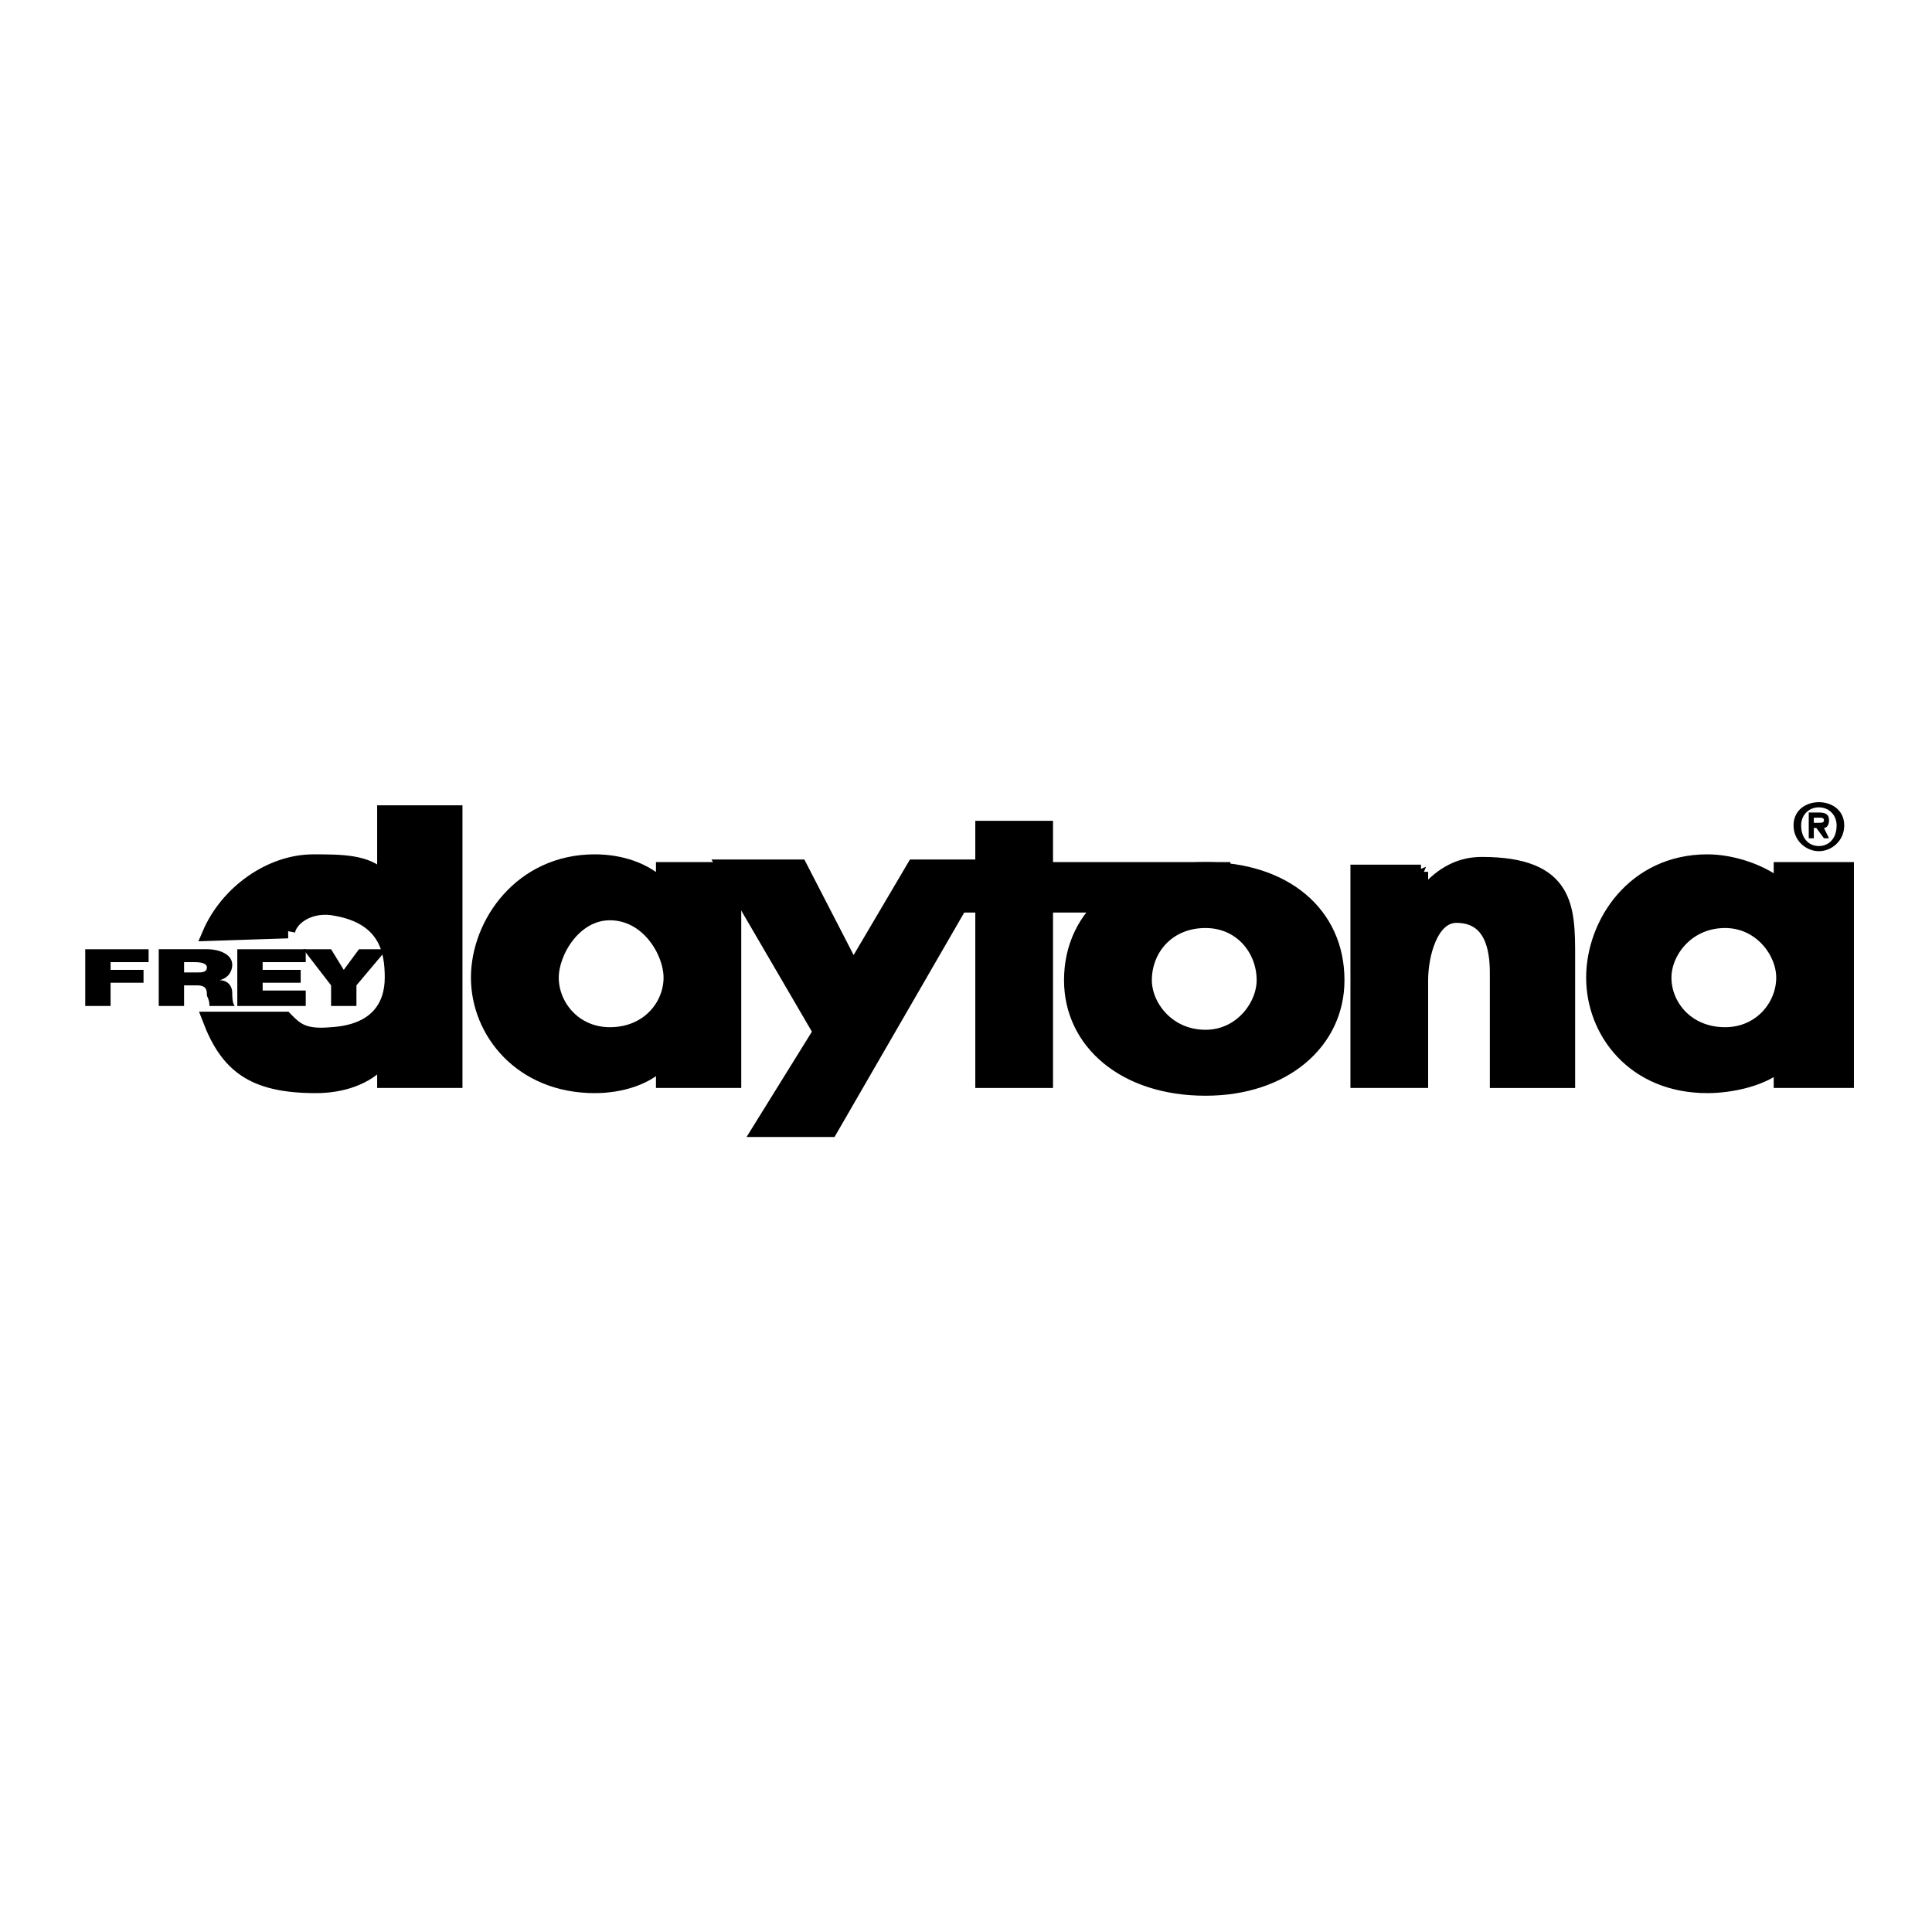
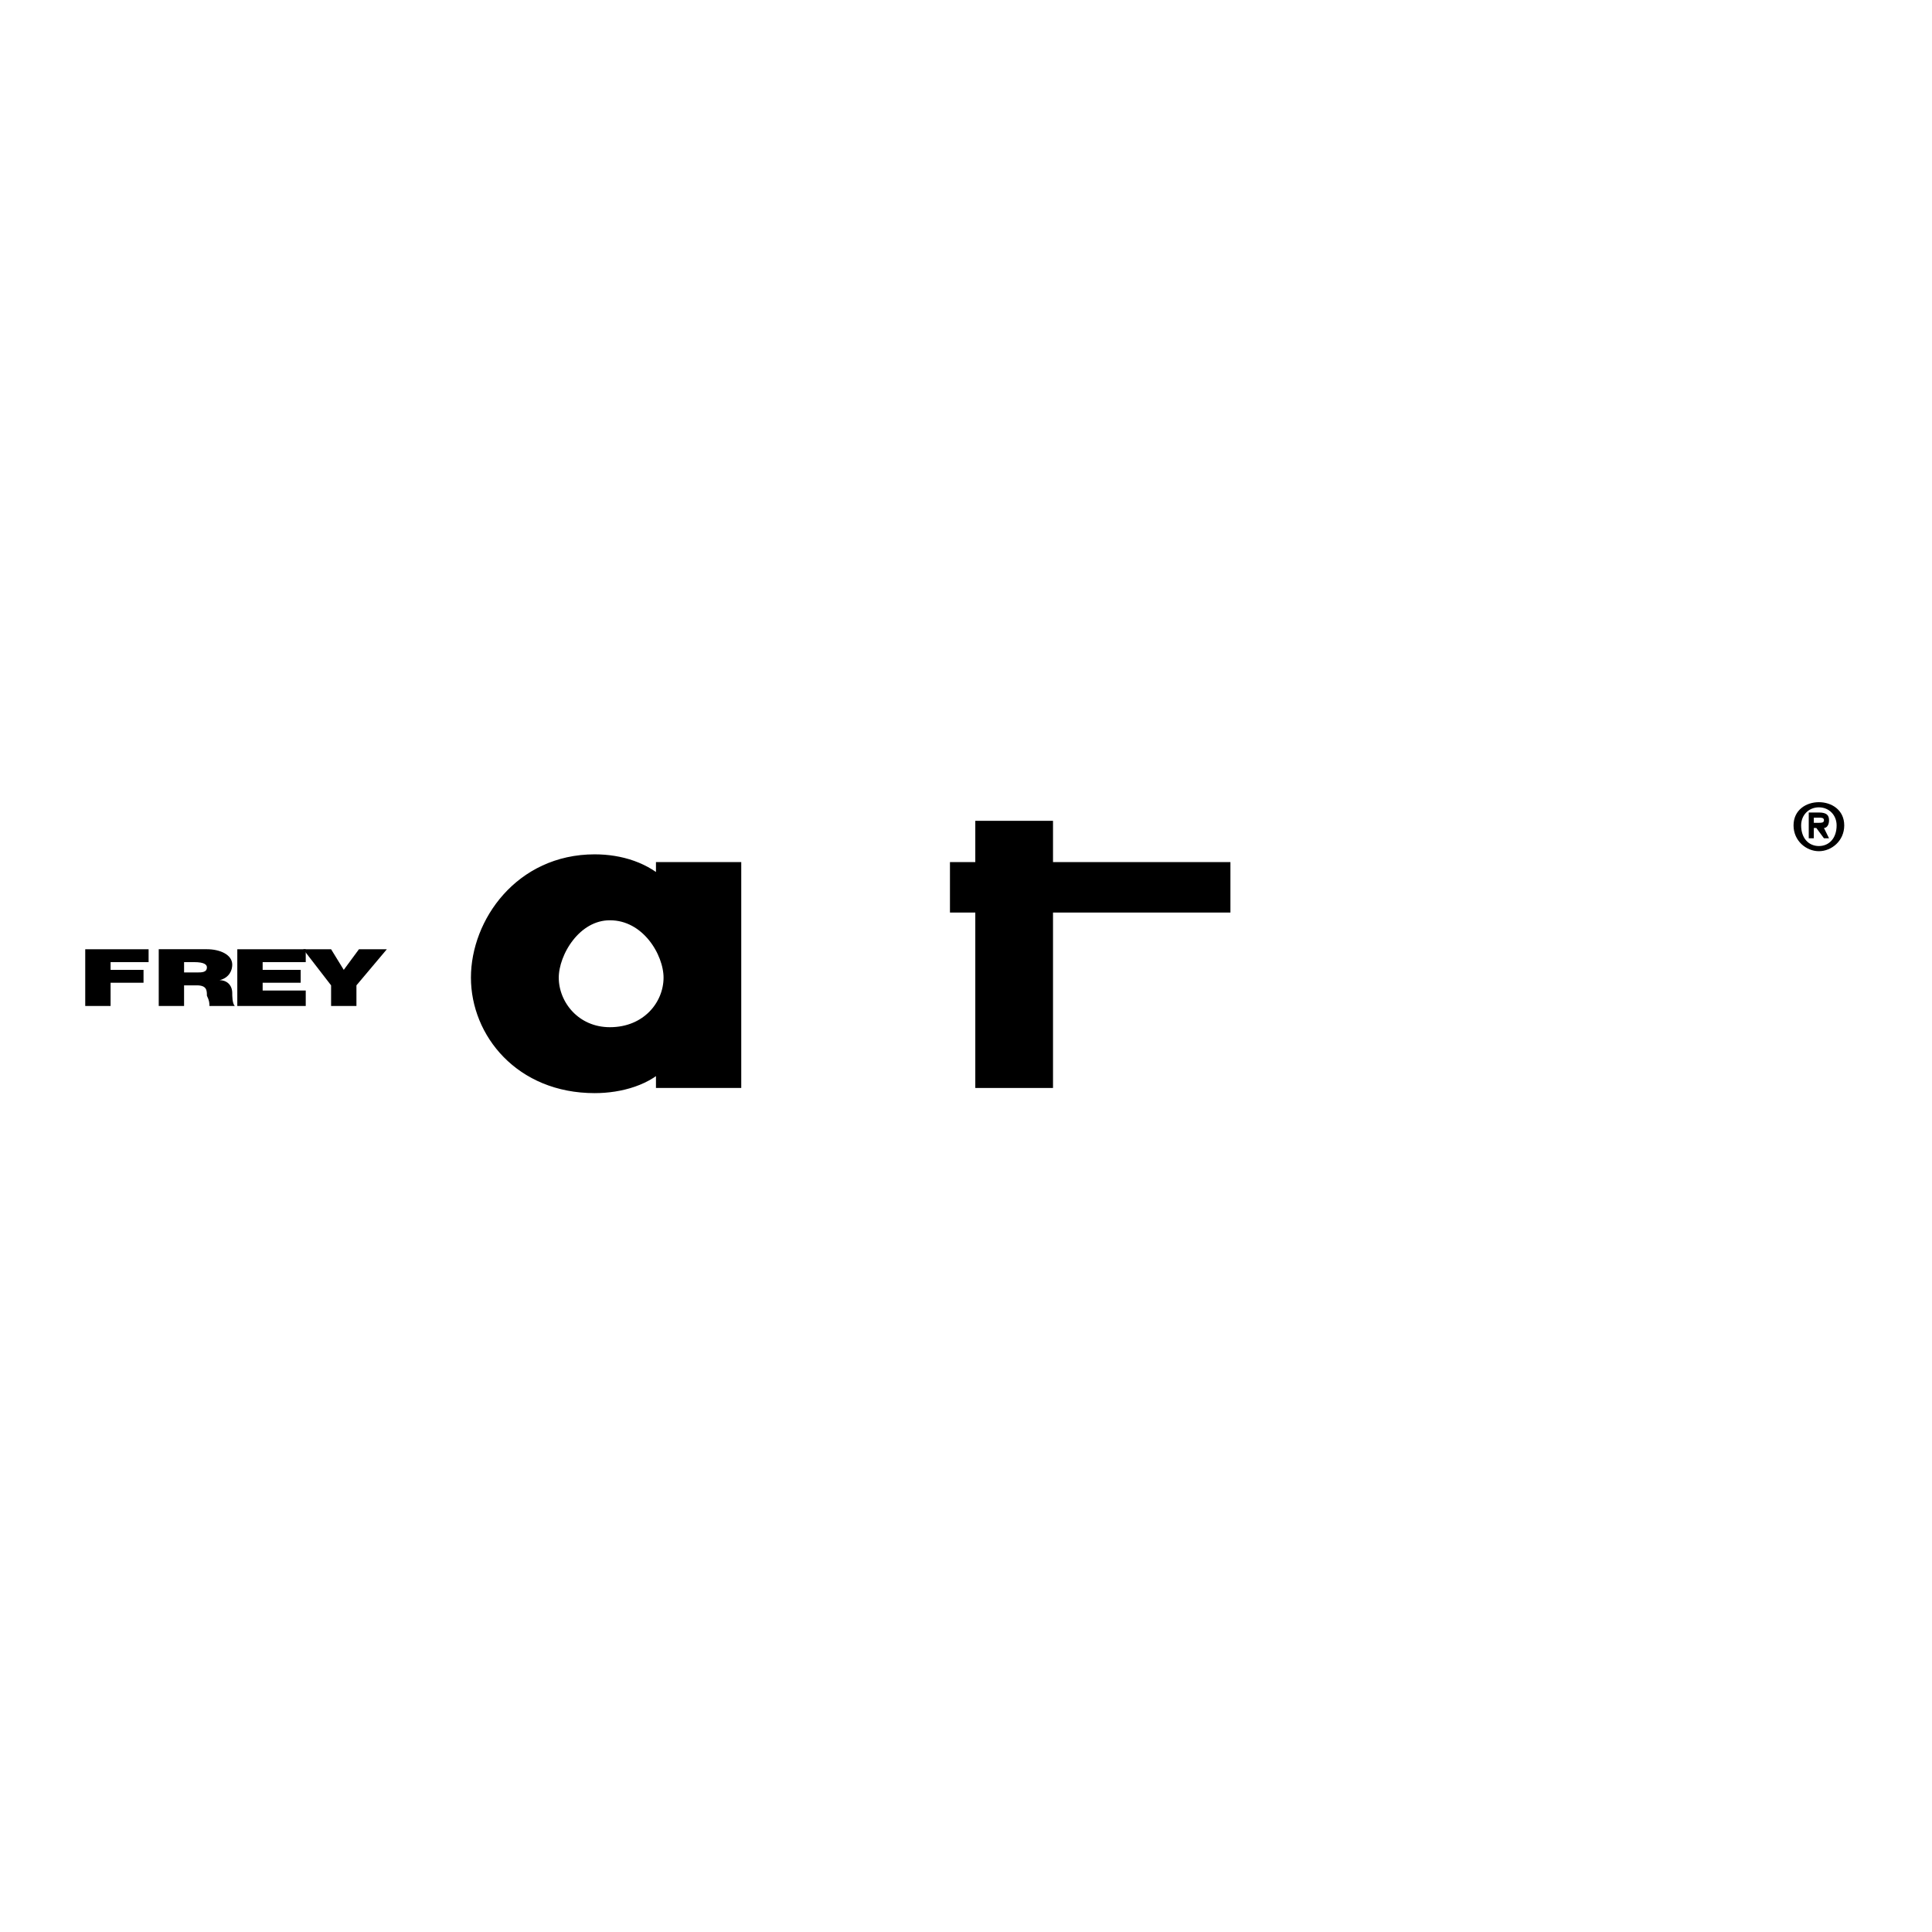
<svg xmlns="http://www.w3.org/2000/svg" width="2500" height="2500" viewBox="0 0 192.756 192.756">
  <g fill-rule="evenodd" clip-rule="evenodd">
    <path fill="#fff" d="M0 0h192.756v192.756H0V0z" />
    <path d="M60.849 103.199c3.793 0 6.069-2.832 6.069-5.662 0-2.575-2.276-6.436-6.069-6.436-3.54 0-5.816 3.861-5.816 6.436 0 2.83 2.276 5.662 5.816 5.662zM73.24 86.726v21.106h-7.08v-2.059c-1.518 1.801-4.299 2.574-6.828 2.574-7.333 0-11.632-5.406-11.632-10.811 0-5.406 4.299-11.583 11.632-11.583 2.529 0 5.058.772 6.828 2.574v-1.802h7.08v.001z" stroke="#000" stroke-width="1.43" stroke-miterlimit="2.613" />
-     <path stroke="#000" stroke-width="1.43" stroke-miterlimit="2.613" d="M81.838 102.941l-6.069 9.782h7.08l15.172-26.254h-6.827l-6.069 10.295-5.31-10.295h-7.586l9.609 16.472z" />
    <path stroke="#000" stroke-width="1.43" stroke-miterlimit="2.613" d="M104.344 90.33h17.701v-3.604h-17.701v-4.118h-6.323v4.118h-2.528v3.604h2.528v17.502h6.323V90.33z" />
-     <path d="M120.275 86.726c-7.84 0-13.402 4.375-13.402 11.069 0 6.176 5.311 10.811 13.402 10.811 7.838 0 13.148-4.635 13.148-10.811.001-6.693-5.31-11.069-13.148-11.069zm0 5.148c3.539 0 5.816 2.831 5.816 5.921 0 2.572-2.277 5.662-5.816 5.662-3.793 0-6.07-3.09-6.07-5.662 0-3.09 2.277-5.921 6.07-5.921zM141.77 86.983h-6.322v20.849h6.322V97.795c0-2.575 1.012-6.436 3.539-6.436 3.541 0 4.047 3.346 4.047 5.663v10.811h7.08V95.477c0-4.89 0-9.266-8.598-9.266-2.529 0-4.299 1.287-5.816 3.089h-.252v-2.317zM172.113 103.199c3.541 0 5.816-2.832 5.816-5.662 0-2.575-2.275-5.663-5.816-5.663-3.793 0-6.068 3.088-6.068 5.663 0 2.83 2.275 5.662 6.068 5.662zm12.139-16.473v21.106h-6.574v-1.801c-1.518 1.543-4.805 2.316-7.334 2.316-7.334 0-11.379-5.406-11.379-10.811 0-5.406 4.045-11.583 11.379-11.583 2.529 0 5.562 1.029 7.334 2.574v-1.802h6.574v.001zM28.734 92.903c.253-1.287 2.023-2.574 4.299-2.316 5.563.772 6.069 4.375 6.069 6.95 0 2.83-1.518 5.404-6.069 5.662-2.782.258-3.54-.516-4.552-1.545h-7.586c1.77 4.633 4.299 6.693 10.621 6.693 2.529 0 5.058-.773 6.575-2.574h.253v2.059h7.081V81.063h-7.081v6.435h-.254c-1.517-1.544-4.046-1.544-6.828-1.544-4.299 0-8.598 3.088-10.368 7.207l7.84-.258z" stroke="#000" stroke-width="1.43" stroke-miterlimit="2.613" />
    <path d="M180.965 82.608h.252l.76 1.029h.506l-.506-1.029c.252 0 .506-.258.506-.772s-.254-.772-1.012-.772h-1.012v2.574h.506v-1.03zm0-.515v-.515h.506c.252 0 .506 0 .506.257s-.254.257-.506.257h-.506v.001zm3.035.257c0-1.544-1.266-2.316-2.529-2.316s-2.529.772-2.529 2.316c0 1.544 1.266 2.574 2.529 2.574S184 83.895 184 82.35zm-.76 0c0 1.287-.758 2.06-1.77 2.06s-1.77-.772-1.77-2.06c0-1.029.758-1.802 1.77-1.802s1.77.773 1.77 1.802zM8.504 100.367h2.529v-2.316h3.287v-1.287h-3.287v-.772h3.793v-1.287H8.504v5.662zM15.837 100.367h2.528v-2.059h1.265c1.012 0 1.012.516 1.012 1.029.253.516.253.773.253 1.029h2.528c-.252-.256-.252-1.029-.252-1.287 0-.771-.506-1.285-1.264-1.285 1.011-.258 1.264-1.031 1.264-1.545 0-1.03-1.264-1.545-2.529-1.545h-4.805v5.663zm2.529-4.375h1.012c1.012 0 1.265.258 1.265.516 0 .514-.506.514-1.012.514h-1.265v-1.03zM23.676 100.367h6.828v-1.543h-4.299v-.773h3.794v-1.287h-3.794v-.772h4.299v-1.287h-6.828v5.662z" />
    <path d="M33.033 100.367h2.529v-2.058l3.034-3.604h-2.782l-1.517 2.059-1.264-2.059h-2.782l2.782 3.604v2.058z" />
  </g>
</svg>